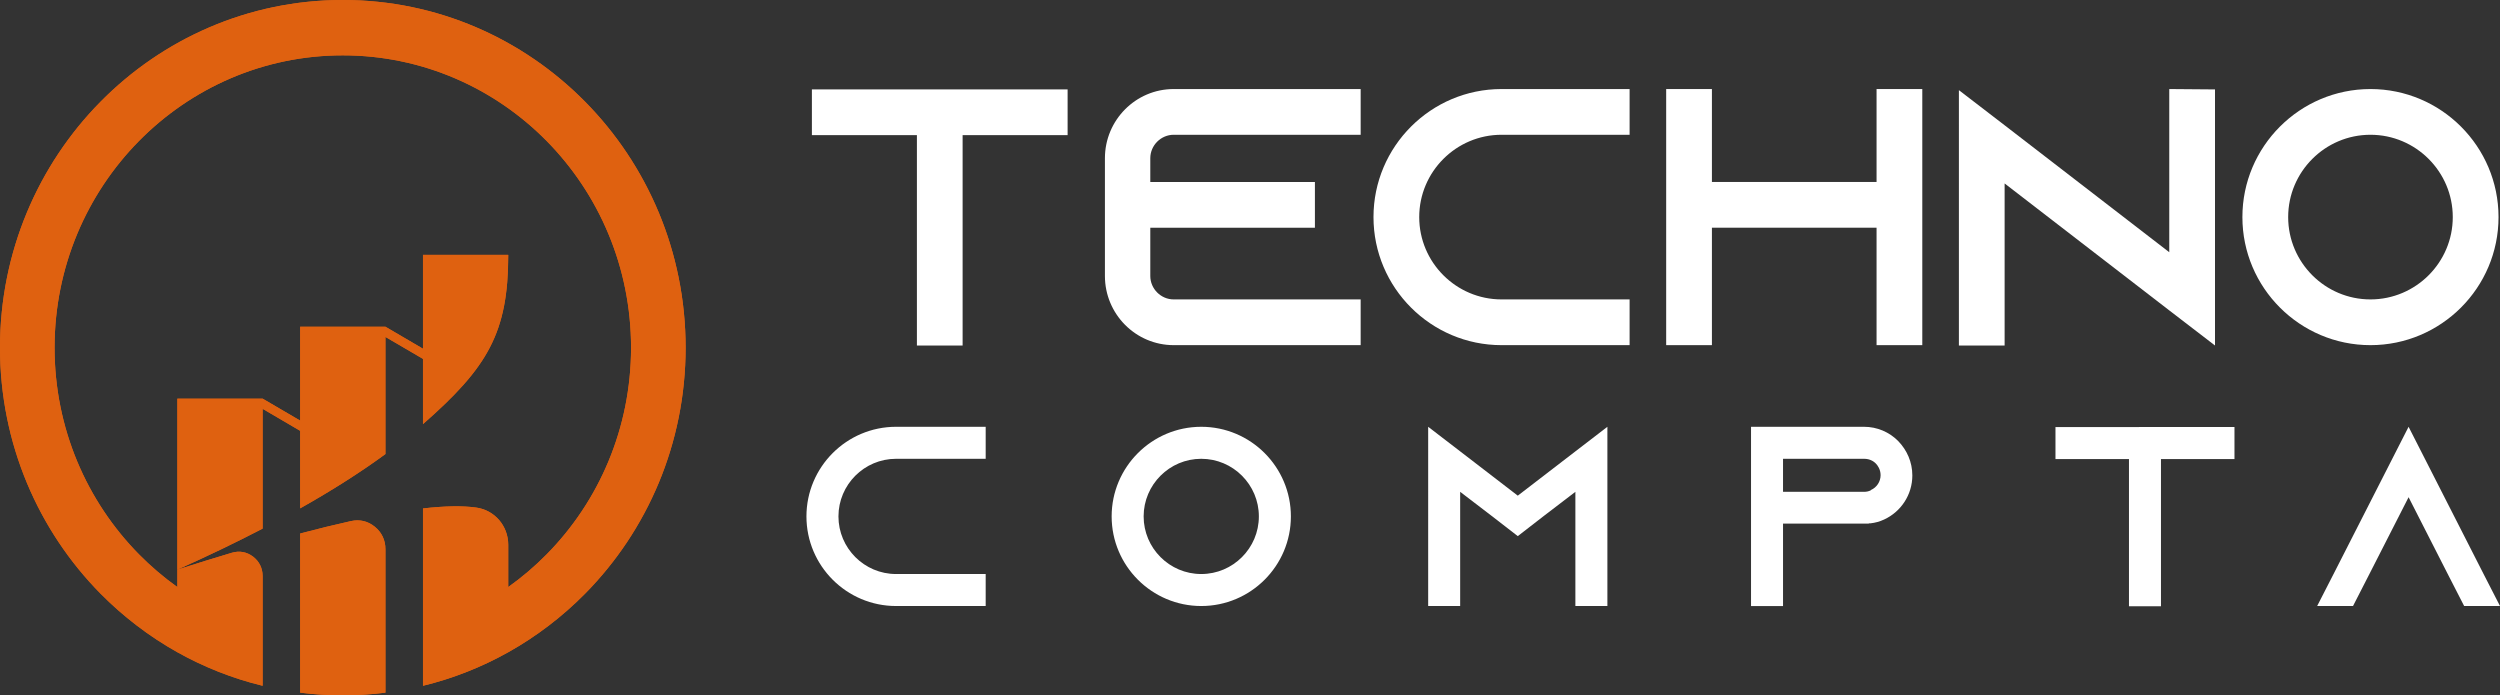
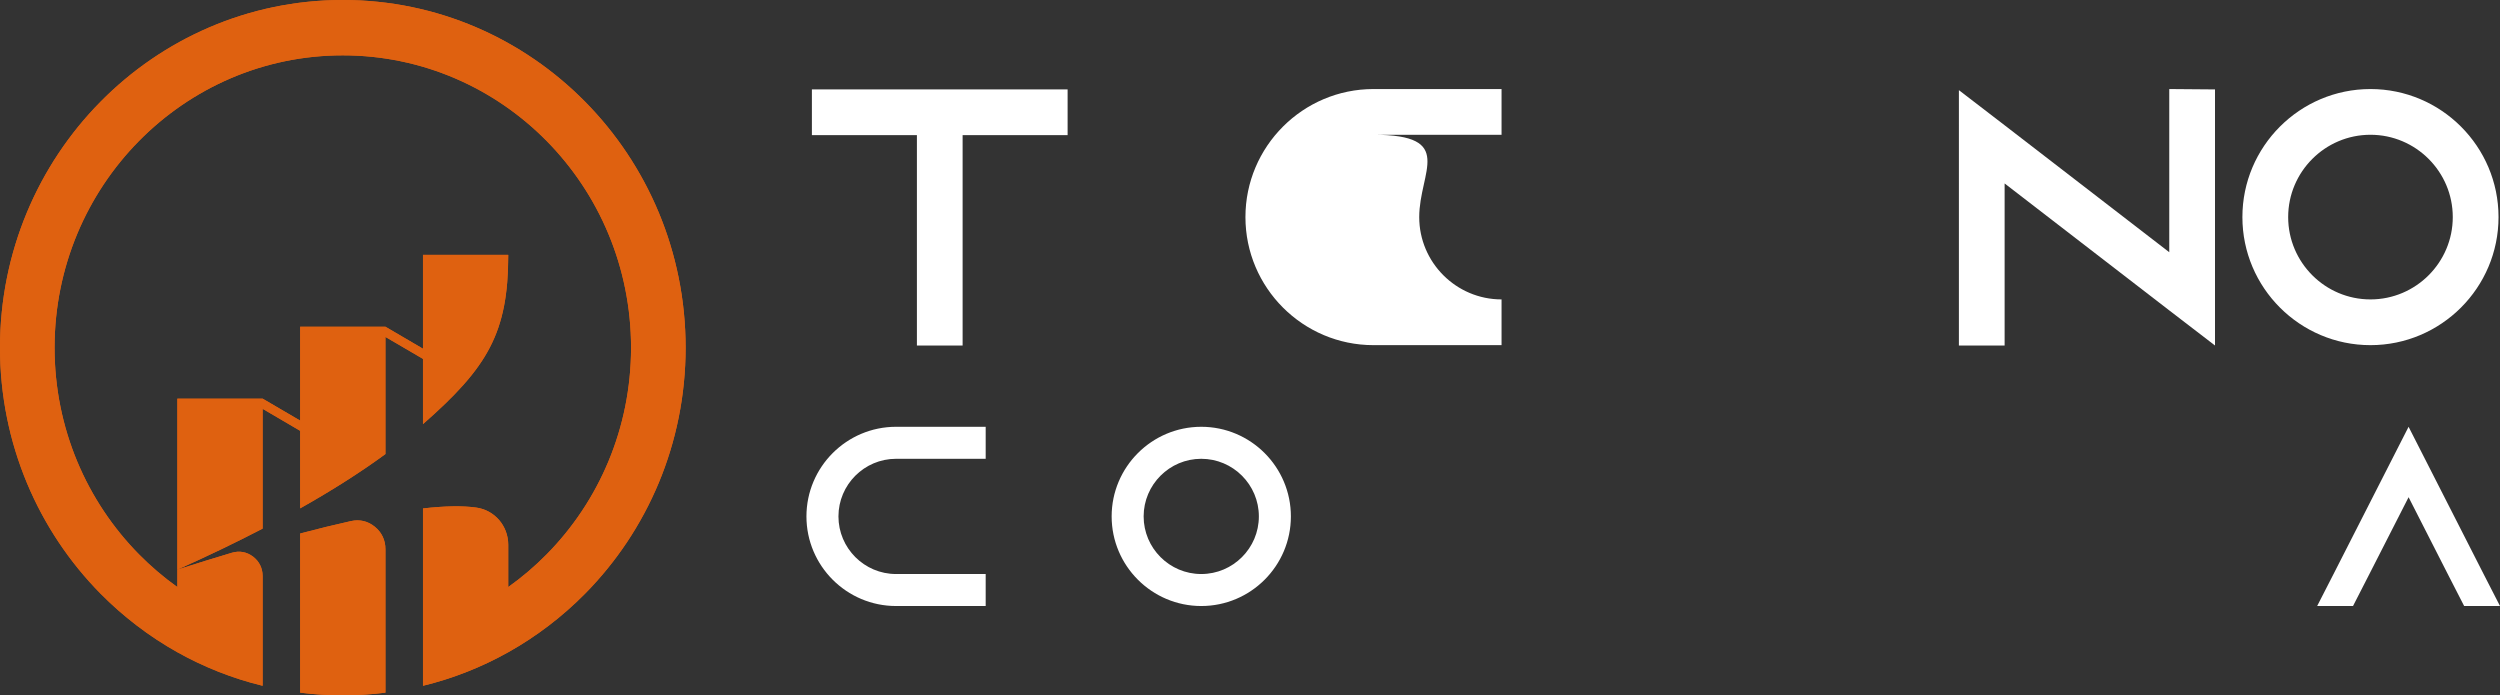
<svg xmlns="http://www.w3.org/2000/svg" xmlns:xlink="http://www.w3.org/1999/xlink" version="1.1" id="Calque_1" x="0px" y="0px" width="174.483px" height="48.529px" viewBox="0 0 174.483 48.529" enable-background="new 0 0 174.483 48.529" xml:space="preserve">
  <rect x="0" y="0" width="174.483" height="48.529" fill="#333333" stroke="none" />
  <g>
    <g>
      <defs>
        <path id="SVGID_1_" d="M26.901,44.444V38.33c0-0.631-0.256-1.172-0.739-1.565c-0.482-0.396-1.059-0.532-1.665-0.397     c-1.102,0.245-2.284,0.533-3.547,0.866v7.211v3.897c0.975,0.123,1.968,0.188,2.976,0.188c1.008,0,2.001-0.064,2.976-0.188V44.444     z M26.901,22.804l2.62,1.535v-6.553h5.951c0,5.445-1.44,7.857-5.951,11.813v-4.552l-2.62-1.532v8.174     c-1.726,1.265-3.709,2.527-5.951,3.791v-5.412l-2.62-1.536v8.361c-1.836,0.956-3.82,1.91-5.951,2.863V27.823h5.951l2.62,1.533     v-6.552H26.901z M9.701,38.69C6.061,35,3.809,29.898,3.809,24.265S6.061,13.53,9.701,9.839c3.641-3.691,8.67-5.976,14.225-5.976     c5.555,0,10.585,2.285,14.226,5.976c3.64,3.691,5.891,8.792,5.891,14.425S41.792,35,38.152,38.69     c-0.825,0.837-1.722,1.601-2.68,2.282v-2.945c0-1.327-0.954-2.432-2.25-2.604c-0.956-0.13-2.19-0.109-3.701,0.063v8.381v3.996     c2.106-0.512,4.104-1.306,5.951-2.341c1.979-1.108,3.786-2.492,5.372-4.098c4.33-4.393,7.008-10.459,7.008-17.159     c0-6.699-2.678-12.767-7.008-17.157C36.515,2.717,30.533,0,23.926,0S11.339,2.717,7.008,7.108C2.679,11.498,0,17.565,0,24.265     c0,6.7,2.679,12.767,7.008,17.159c1.585,1.605,3.393,2.989,5.371,4.098c1.849,1.035,3.847,1.829,5.951,2.341v-3.996v-3.658     c0-0.553-0.234-1.028-0.67-1.362c-0.438-0.331-0.955-0.423-1.478-0.268c-1.211,0.362-2.479,0.755-3.803,1.179v1.216     C11.423,40.291,10.526,39.527,9.701,38.69z" />
      </defs>
      <use xlink:href="#SVGID_1_" overflow="visible" fill="#DF6110" />
      <clipPath id="SVGID_2_">
        <use xlink:href="#SVGID_1_" overflow="visible" />
      </clipPath>
      <rect clip-path="url(#SVGID_2_)" fill="#DF6110" width="47.852" height="48.529" />
    </g>
    <g>
      <g>
        <path fill="#FFFFFF" d="M74.512,6.241v3.191h-7.328v14.682h-3.19V9.432h-7.329V6.241H74.512z" />
-         <path fill="#FFFFFF" d="M80.283,11.041v1.66h11.489v3.191H80.283v3.371c0,0.894,0.741,1.634,1.634,1.634h13.048v3.192H81.917     c-2.654,0-4.801-2.17-4.801-4.826v-8.222c0-2.656,2.146-4.826,4.801-4.826h13.048v3.191H81.917     C81.024,9.406,80.283,10.147,80.283,11.041z" />
-         <path fill="#FFFFFF" d="M99.052,15.152c0,3.166,2.58,5.745,5.746,5.745h8.937v3.192h-8.937c-4.929,0-8.938-4.01-8.938-8.937     c0-4.929,4.01-8.937,8.938-8.937h8.937v3.191h-8.937C101.632,9.406,99.052,11.985,99.052,15.152z" />
-         <path fill="#FFFFFF" d="M134.163,6.215v17.874h-3.192v-8.197h-11.491v8.197h-3.192V6.215h3.192v6.485h11.491V6.215H134.163z" />
+         <path fill="#FFFFFF" d="M99.052,15.152c0,3.166,2.58,5.745,5.746,5.745v3.192h-8.937c-4.929,0-8.938-4.01-8.938-8.937     c0-4.929,4.01-8.937,8.938-8.937h8.937v3.191h-8.937C101.632,9.406,99.052,11.985,99.052,15.152z" />
        <path fill="#FFFFFF" d="M154.592,6.241v17.873l-3.192-2.451l-11.491-8.86v11.311h-3.191V6.292l3.191,2.451l11.491,8.861V6.215     L154.592,6.241z" />
        <path fill="#FFFFFF" d="M174.38,15.152c0,4.927-4.009,8.937-8.938,8.937c-4.927,0-8.938-4.01-8.938-8.937     c0-4.929,4.011-8.937,8.938-8.937C170.371,6.215,174.38,10.224,174.38,15.152z M171.187,15.152c0-3.167-2.578-5.746-5.745-5.746     c-3.165,0-5.743,2.579-5.743,5.746c0,3.166,2.578,5.745,5.743,5.745C168.608,20.897,171.187,18.318,171.187,15.152z" />
      </g>
      <g>
        <path fill="#FFFFFF" d="M58.518,36.042c0,2.216,1.805,4.021,4.021,4.021h6.255v2.233h-6.255c-3.449,0-6.255-2.805-6.255-6.254     s2.806-6.255,6.255-6.255h6.255v2.234h-6.255C60.322,32.021,58.518,33.826,58.518,36.042z" />
        <path fill="#FFFFFF" d="M90.095,36.042c0,3.449-2.805,6.254-6.255,6.254c-3.449,0-6.255-2.805-6.255-6.254     s2.806-6.255,6.255-6.255C87.29,29.787,90.095,32.593,90.095,36.042z M87.86,36.042c0-2.216-1.805-4.021-4.021-4.021     c-2.215,0-4.021,1.805-4.021,4.021c0,2.216,1.806,4.021,4.021,4.021C86.056,40.063,87.86,38.258,87.86,36.042z" />
-         <path fill="#FFFFFF" d="M112.185,29.787v12.509h-2.234v-7.97l-2.197,1.68l-1.823,1.412l-1.824-1.412l-2.197-1.68v7.97h-2.233     V29.787l2.233,1.715l4.021,3.092l4.021-3.092L112.185,29.787z" />
-         <path fill="#FFFFFF" d="M132.486,30.788c0.606,0.625,0.982,1.465,0.982,2.395c0,1.358-0.804,2.538-1.966,3.074     c-0.304,0.143-0.625,0.232-0.965,0.269c-0.035,0-0.072,0-0.107,0v0.017h-5.987v5.755h-2.233V29.787h7.881     c0.93,0,1.77,0.375,2.377,0.982L132.486,30.788z M130.573,34.201c0.412-0.179,0.68-0.59,0.68-1.036     c0-0.412-0.215-0.697-0.34-0.822c-0.143-0.144-0.41-0.322-0.805-0.322h-5.665v2.305h5.665c0.162,0,0.322-0.036,0.465-0.107     V34.201z" />
-         <path fill="#FFFFFF" d="M155.951,29.804v2.234h-5.13v10.276h-2.233V32.038h-5.13v-2.234H155.951z" />
        <path fill="#FFFFFF" d="M174.483,42.296h-2.502l-1.145-2.233l-2.733-5.361l-2.735,5.361l-1.143,2.233h-2.503l1.144-2.233     l5.237-10.276l5.235,10.276L174.483,42.296z" />
      </g>
    </g>
  </g>
</svg>